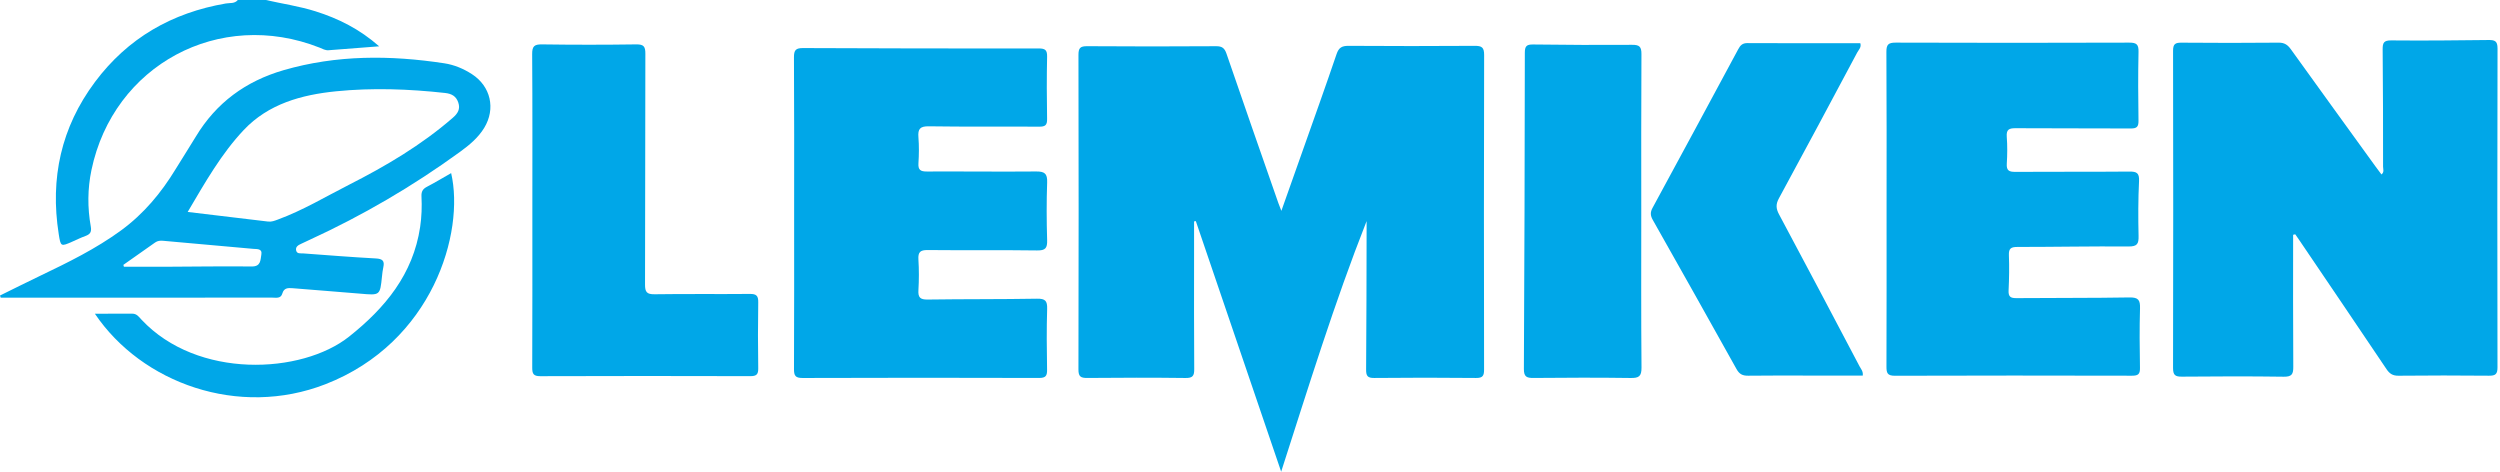
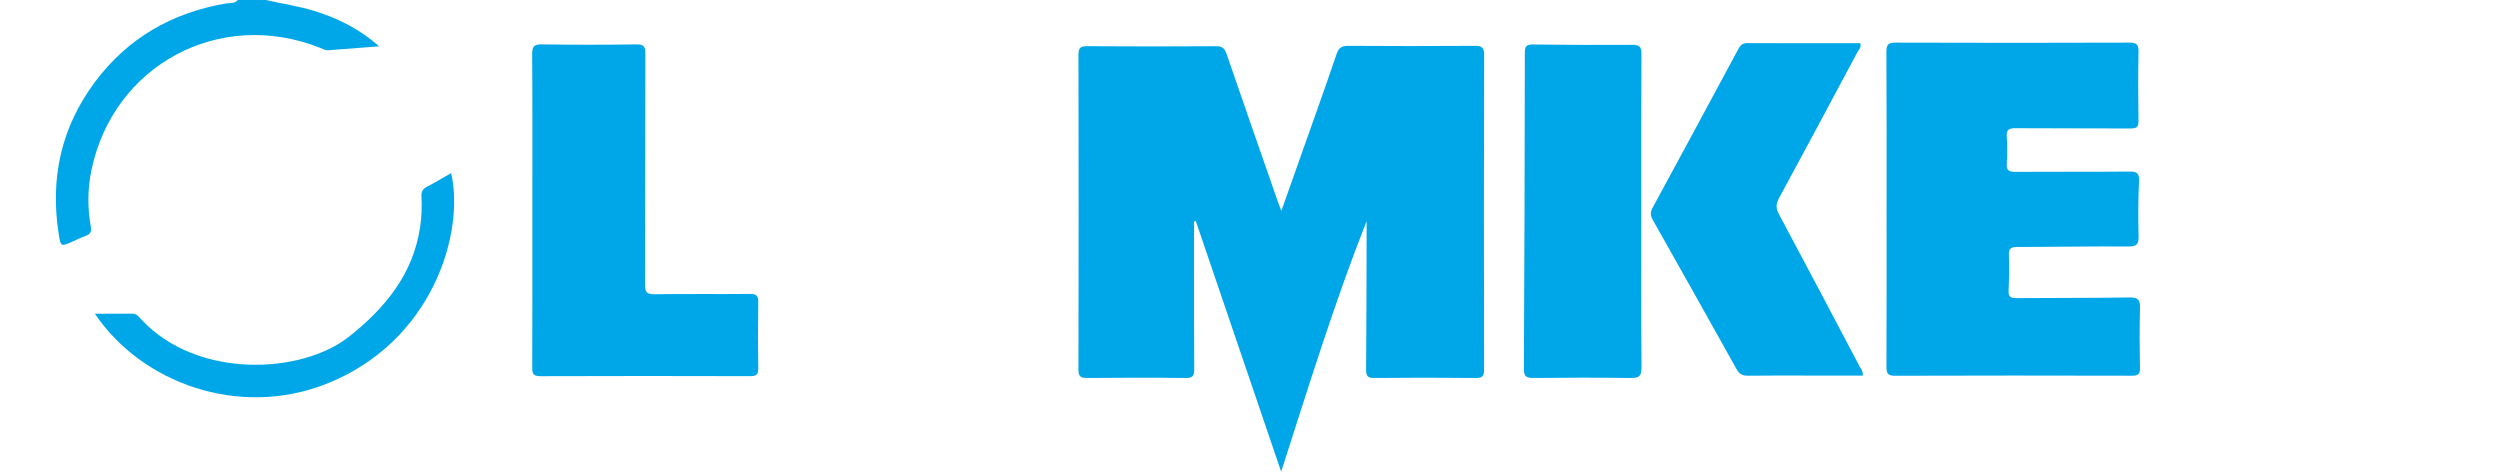
<svg xmlns="http://www.w3.org/2000/svg" width="159px" height="30px" viewBox="0 0 159 30" version="1.1">
  <title>DABF241F-FA73-4E95-9A1E-09E472F0D25B</title>
  <g id="KFS" stroke="none" stroke-width="1" fill="none" fill-rule="evenodd">
    <g id="KFS-/-Desktop-/-Landing" transform="translate(-921, -1280)" fill="#00A7E8">
      <g id="Group-28" transform="translate(921, 1280)">
        <path d="M16.908,-4.48056407e-13 C17.959,0.241 19.028,0.393 20.061,0.718 C21.523,1.178 22.863,1.845 24.115,2.946 C22.961,3.035 21.927,3.114 20.893,3.195 C20.682,3.211 20.511,3.103 20.329,3.031 C13.96,0.516 7.21,4.135 5.816,10.817 C5.567,12.009 5.561,13.21 5.773,14.402 C5.837,14.76 5.732,14.901 5.429,15.011 C5.151,15.111 4.885,15.244 4.613,15.363 C3.865,15.694 3.862,15.694 3.734,14.882 C3.179,11.345 3.883,8.1 6.043,5.21 C8.129,2.418 10.939,0.81 14.364,0.221 C14.62,0.176 14.923,0.246 15.125,-4.48056407e-13 L16.908,-4.48056407e-13 Z" id="Fill-20" />
        <path d="M86.916,14.062 C84.865,19.263 83.231,24.57 81.482,30 C79.644,24.603 77.849,19.332 76.054,14.061 C76.017,14.068 75.98,14.075 75.943,14.082 L75.943,16.309 C75.944,18.696 75.933,21.083 75.953,23.469 C75.957,23.899 75.862,24.046 75.401,24.04 C73.322,24.014 71.243,24.018 69.164,24.038 C68.743,24.042 68.587,23.965 68.589,23.497 C68.605,16.83 68.604,10.163 68.59,3.496 C68.589,3.054 68.702,2.934 69.148,2.938 C71.88,2.959 74.613,2.956 77.346,2.939 C77.73,2.937 77.885,3.063 78.008,3.423 C79.092,6.591 80.201,9.751 81.303,12.913 C81.347,13.042 81.4,13.167 81.495,13.411 C81.979,12.045 82.428,10.781 82.874,9.517 C83.59,7.492 84.316,5.472 85.006,3.439 C85.147,3.024 85.351,2.913 85.769,2.916 C88.442,2.934 91.116,2.934 93.789,2.916 C94.236,2.913 94.392,3.007 94.391,3.493 C94.373,10.16 94.376,16.827 94.387,23.493 C94.387,23.883 94.318,24.044 93.876,24.039 C91.718,24.016 89.559,24.017 87.401,24.039 C86.97,24.043 86.882,23.902 86.885,23.502 C86.909,20.544 86.909,17.585 86.916,14.626 C86.917,14.438 86.916,14.25 86.916,14.062" id="Fill-22" />
-         <path d="M145.843,14.933 C145.843,17.729 145.832,20.525 145.853,23.32 C145.857,23.789 145.769,23.966 145.249,23.959 C143.091,23.928 140.933,23.935 138.775,23.955 C138.344,23.96 138.205,23.859 138.206,23.404 C138.221,16.679 138.22,9.954 138.207,3.229 C138.206,2.799 138.345,2.71 138.747,2.714 C140.806,2.733 142.865,2.732 144.924,2.713 C145.291,2.71 145.496,2.852 145.696,3.13 C147.492,5.631 149.3,8.123 151.105,10.618 C151.219,10.776 151.338,10.93 151.462,11.096 C151.652,10.945 151.563,10.756 151.563,10.598 C151.563,8.113 151.562,5.628 151.537,3.143 C151.533,2.724 151.609,2.566 152.078,2.57 C154.137,2.589 156.196,2.571 158.255,2.545 C158.664,2.54 158.844,2.602 158.843,3.081 C158.826,9.845 158.828,16.61 158.84,23.374 C158.841,23.801 158.701,23.899 158.299,23.895 C156.378,23.876 154.458,23.876 152.538,23.896 C152.17,23.899 151.972,23.761 151.777,23.471 C149.929,20.72 148.067,17.978 146.208,15.233 C146.132,15.121 146.054,15.011 145.976,14.9 C145.932,14.911 145.887,14.922 145.843,14.933" id="Fill-24" />
        <path d="M119.986,13.301 C119.986,9.968 119.996,6.634 119.975,3.3 C119.972,2.831 120.1,2.71 120.568,2.711 C125.518,2.728 130.469,2.729 135.42,2.711 C135.886,2.71 136.021,2.827 136.01,3.297 C135.979,4.756 135.985,6.216 136.008,7.676 C136.014,8.065 135.9,8.174 135.511,8.171 C133.076,8.155 130.64,8.173 128.204,8.154 C127.781,8.151 127.595,8.229 127.63,8.697 C127.673,9.265 127.668,9.842 127.632,10.411 C127.605,10.84 127.767,10.934 128.171,10.931 C130.586,10.914 133.003,10.934 135.418,10.912 C135.892,10.908 136.068,10.995 136.043,11.519 C135.986,12.68 135.986,13.846 136.013,15.009 C136.024,15.503 135.93,15.681 135.375,15.676 C133.019,15.657 130.663,15.707 128.307,15.706 C127.904,15.706 127.75,15.797 127.766,16.224 C127.794,16.972 127.782,17.723 127.746,18.471 C127.727,18.869 127.868,18.965 128.249,18.961 C130.645,18.939 133.042,18.959 135.437,18.917 C136.005,18.907 136.12,19.089 136.105,19.608 C136.069,20.87 136.078,22.133 136.102,23.395 C136.11,23.788 135.991,23.896 135.601,23.895 C130.571,23.883 125.541,23.88 120.511,23.898 C120.019,23.9 119.978,23.699 119.979,23.302 C119.991,19.969 119.986,16.635 119.986,13.301" id="Fill-26" />
-         <path d="M50.507,13.526 C50.507,10.231 50.517,6.937 50.496,3.642 C50.493,3.174 50.622,3.054 51.087,3.057 C56.078,3.081 61.069,3.087 66.06,3.081 C66.467,3.081 66.605,3.177 66.596,3.602 C66.568,4.923 66.571,6.246 66.595,7.567 C66.603,7.967 66.469,8.059 66.09,8.056 C63.753,8.041 61.415,8.069 59.079,8.033 C58.508,8.024 58.371,8.205 58.412,8.727 C58.455,9.276 58.448,9.833 58.413,10.383 C58.386,10.807 58.542,10.91 58.949,10.908 C61.266,10.897 63.583,10.927 65.9,10.906 C66.439,10.901 66.619,11.042 66.599,11.598 C66.556,12.82 66.561,14.045 66.598,15.267 C66.613,15.773 66.498,15.936 65.956,15.928 C63.64,15.895 61.322,15.927 59.005,15.903 C58.532,15.898 58.382,16.028 58.411,16.5 C58.452,17.148 58.45,17.803 58.412,18.452 C58.384,18.915 58.519,19.059 59,19.051 C61.317,19.017 63.634,19.038 65.951,18.997 C66.484,18.987 66.614,19.137 66.599,19.652 C66.56,20.933 66.571,22.217 66.594,23.499 C66.602,23.895 66.516,24.04 66.081,24.038 C61.07,24.023 56.059,24.022 51.049,24.04 C50.585,24.041 50.496,23.896 50.498,23.469 C50.514,20.155 50.507,16.84 50.507,13.526" id="Fill-28" />
        <path d="M33.858,13.38 C33.858,10.067 33.869,6.755 33.846,3.442 C33.843,2.948 33.974,2.816 34.469,2.823 C36.468,2.852 38.468,2.852 40.467,2.823 C40.951,2.816 41.047,2.968 41.045,3.419 C41.029,8.309 41.042,13.2 41.024,18.09 C41.022,18.57 41.131,18.722 41.635,18.715 C43.654,18.685 45.673,18.713 47.692,18.694 C48.108,18.69 48.231,18.813 48.224,19.225 C48.201,20.625 48.202,22.025 48.224,23.425 C48.23,23.814 48.11,23.924 47.723,23.923 C43.269,23.911 38.815,23.909 34.361,23.925 C33.92,23.927 33.849,23.765 33.85,23.378 C33.863,20.045 33.858,16.713 33.858,13.38" id="Fill-30" />
        <path d="M118.471,23.887 C117.387,23.887 116.306,23.887 115.225,23.887 C113.879,23.887 112.533,23.875 111.188,23.895 C110.828,23.9 110.623,23.797 110.443,23.473 C108.679,20.304 106.9,17.144 105.117,13.987 C104.965,13.719 104.947,13.506 105.099,13.226 C106.924,9.867 108.738,6.502 110.549,3.135 C110.68,2.891 110.813,2.74 111.129,2.741 C113.523,2.754 115.918,2.748 118.316,2.748 C118.4,3.01 118.209,3.169 118.116,3.345 C116.465,6.44 114.813,9.534 113.138,12.616 C112.932,12.995 112.951,13.268 113.149,13.638 C114.87,16.852 116.569,20.077 118.269,23.302 C118.357,23.467 118.508,23.617 118.471,23.887" id="Fill-32" />
        <path d="M104.385,13.496 C104.385,16.789 104.37,20.082 104.4,23.375 C104.405,23.937 104.23,24.048 103.707,24.04 C101.649,24.011 99.59,24.018 97.531,24.038 C97.09,24.042 96.916,23.959 96.919,23.464 C96.955,16.76 96.973,10.056 96.979,3.351 C96.98,2.935 97.092,2.823 97.507,2.829 C99.605,2.857 101.704,2.867 103.802,2.851 C104.264,2.847 104.399,2.967 104.396,3.439 C104.375,6.791 104.385,10.143 104.385,13.496" id="Fill-34" />
-         <path d="M7.846,16.845 C7.857,16.885 7.869,16.925 7.88,16.965 C8.77,16.965 9.66,16.968 10.55,16.965 C12.371,16.957 14.192,16.929 16.013,16.948 C16.598,16.954 16.56,16.535 16.621,16.201 C16.695,15.798 16.351,15.849 16.108,15.827 C14.197,15.654 12.285,15.487 10.374,15.314 C10.191,15.297 10.024,15.311 9.867,15.422 C9.195,15.898 8.52,16.371 7.846,16.845 M11.937,13.48 C13.719,13.692 15.385,13.888 17.049,14.091 C17.28,14.119 17.475,14.036 17.678,13.961 C19.26,13.379 20.702,12.512 22.195,11.752 C24.542,10.559 26.801,9.228 28.798,7.492 C29.116,7.215 29.287,6.94 29.148,6.524 C29.013,6.12 28.732,5.96 28.306,5.913 C26,5.659 23.691,5.575 21.381,5.806 C19.173,6.027 17.068,6.605 15.498,8.273 C14.075,9.783 13.051,11.592 11.937,13.48 M-6.67910172e-14,18.795 C0.846,18.379 1.688,17.957 2.538,17.549 C4.32,16.695 6.089,15.831 7.698,14.655 C9.15,13.593 10.255,12.261 11.176,10.747 C11.597,10.056 12.039,9.379 12.456,8.686 C13.751,6.538 15.621,5.166 18.031,4.465 C21.409,3.484 24.823,3.503 28.26,4.026 C28.887,4.122 29.477,4.368 30.015,4.716 C31.209,5.489 31.537,6.913 30.797,8.13 C30.409,8.767 29.846,9.23 29.251,9.663 C26.253,11.842 23.067,13.702 19.698,15.25 C19.518,15.333 19.341,15.42 19.161,15.502 C18.973,15.587 18.781,15.693 18.835,15.931 C18.887,16.16 19.115,16.105 19.283,16.117 C20.823,16.23 22.361,16.354 23.902,16.437 C24.32,16.459 24.472,16.585 24.38,16.993 C24.337,17.185 24.315,17.382 24.295,17.578 C24.171,18.795 24.173,18.786 22.928,18.678 C21.489,18.554 20.049,18.452 18.61,18.33 C18.311,18.305 18.059,18.312 17.958,18.662 C17.86,19.006 17.567,18.929 17.32,18.929 C14.647,18.931 11.975,18.93 9.302,18.93 C6.216,18.93 3.13,18.93 0.044,18.93 C0.029,18.885 0.015,18.84 -6.67910172e-14,18.795" id="Fill-36" />
        <path d="M6.034,19.952 C6.889,19.952 7.654,19.955 8.42,19.95 C8.7,19.949 8.837,20.157 8.994,20.325 C12.553,24.133 19.192,23.8 22.204,21.407 C24.494,19.589 26.273,17.44 26.721,14.437 C26.817,13.792 26.839,13.14 26.806,12.491 C26.791,12.193 26.883,12.021 27.148,11.882 C27.668,11.611 28.171,11.307 28.693,11.01 C29.566,14.784 27.53,21.777 20.698,24.436 C15.175,26.586 9.02,24.377 6.034,19.952" id="Fill-38" />
      </g>
    </g>
  </g>
</svg>